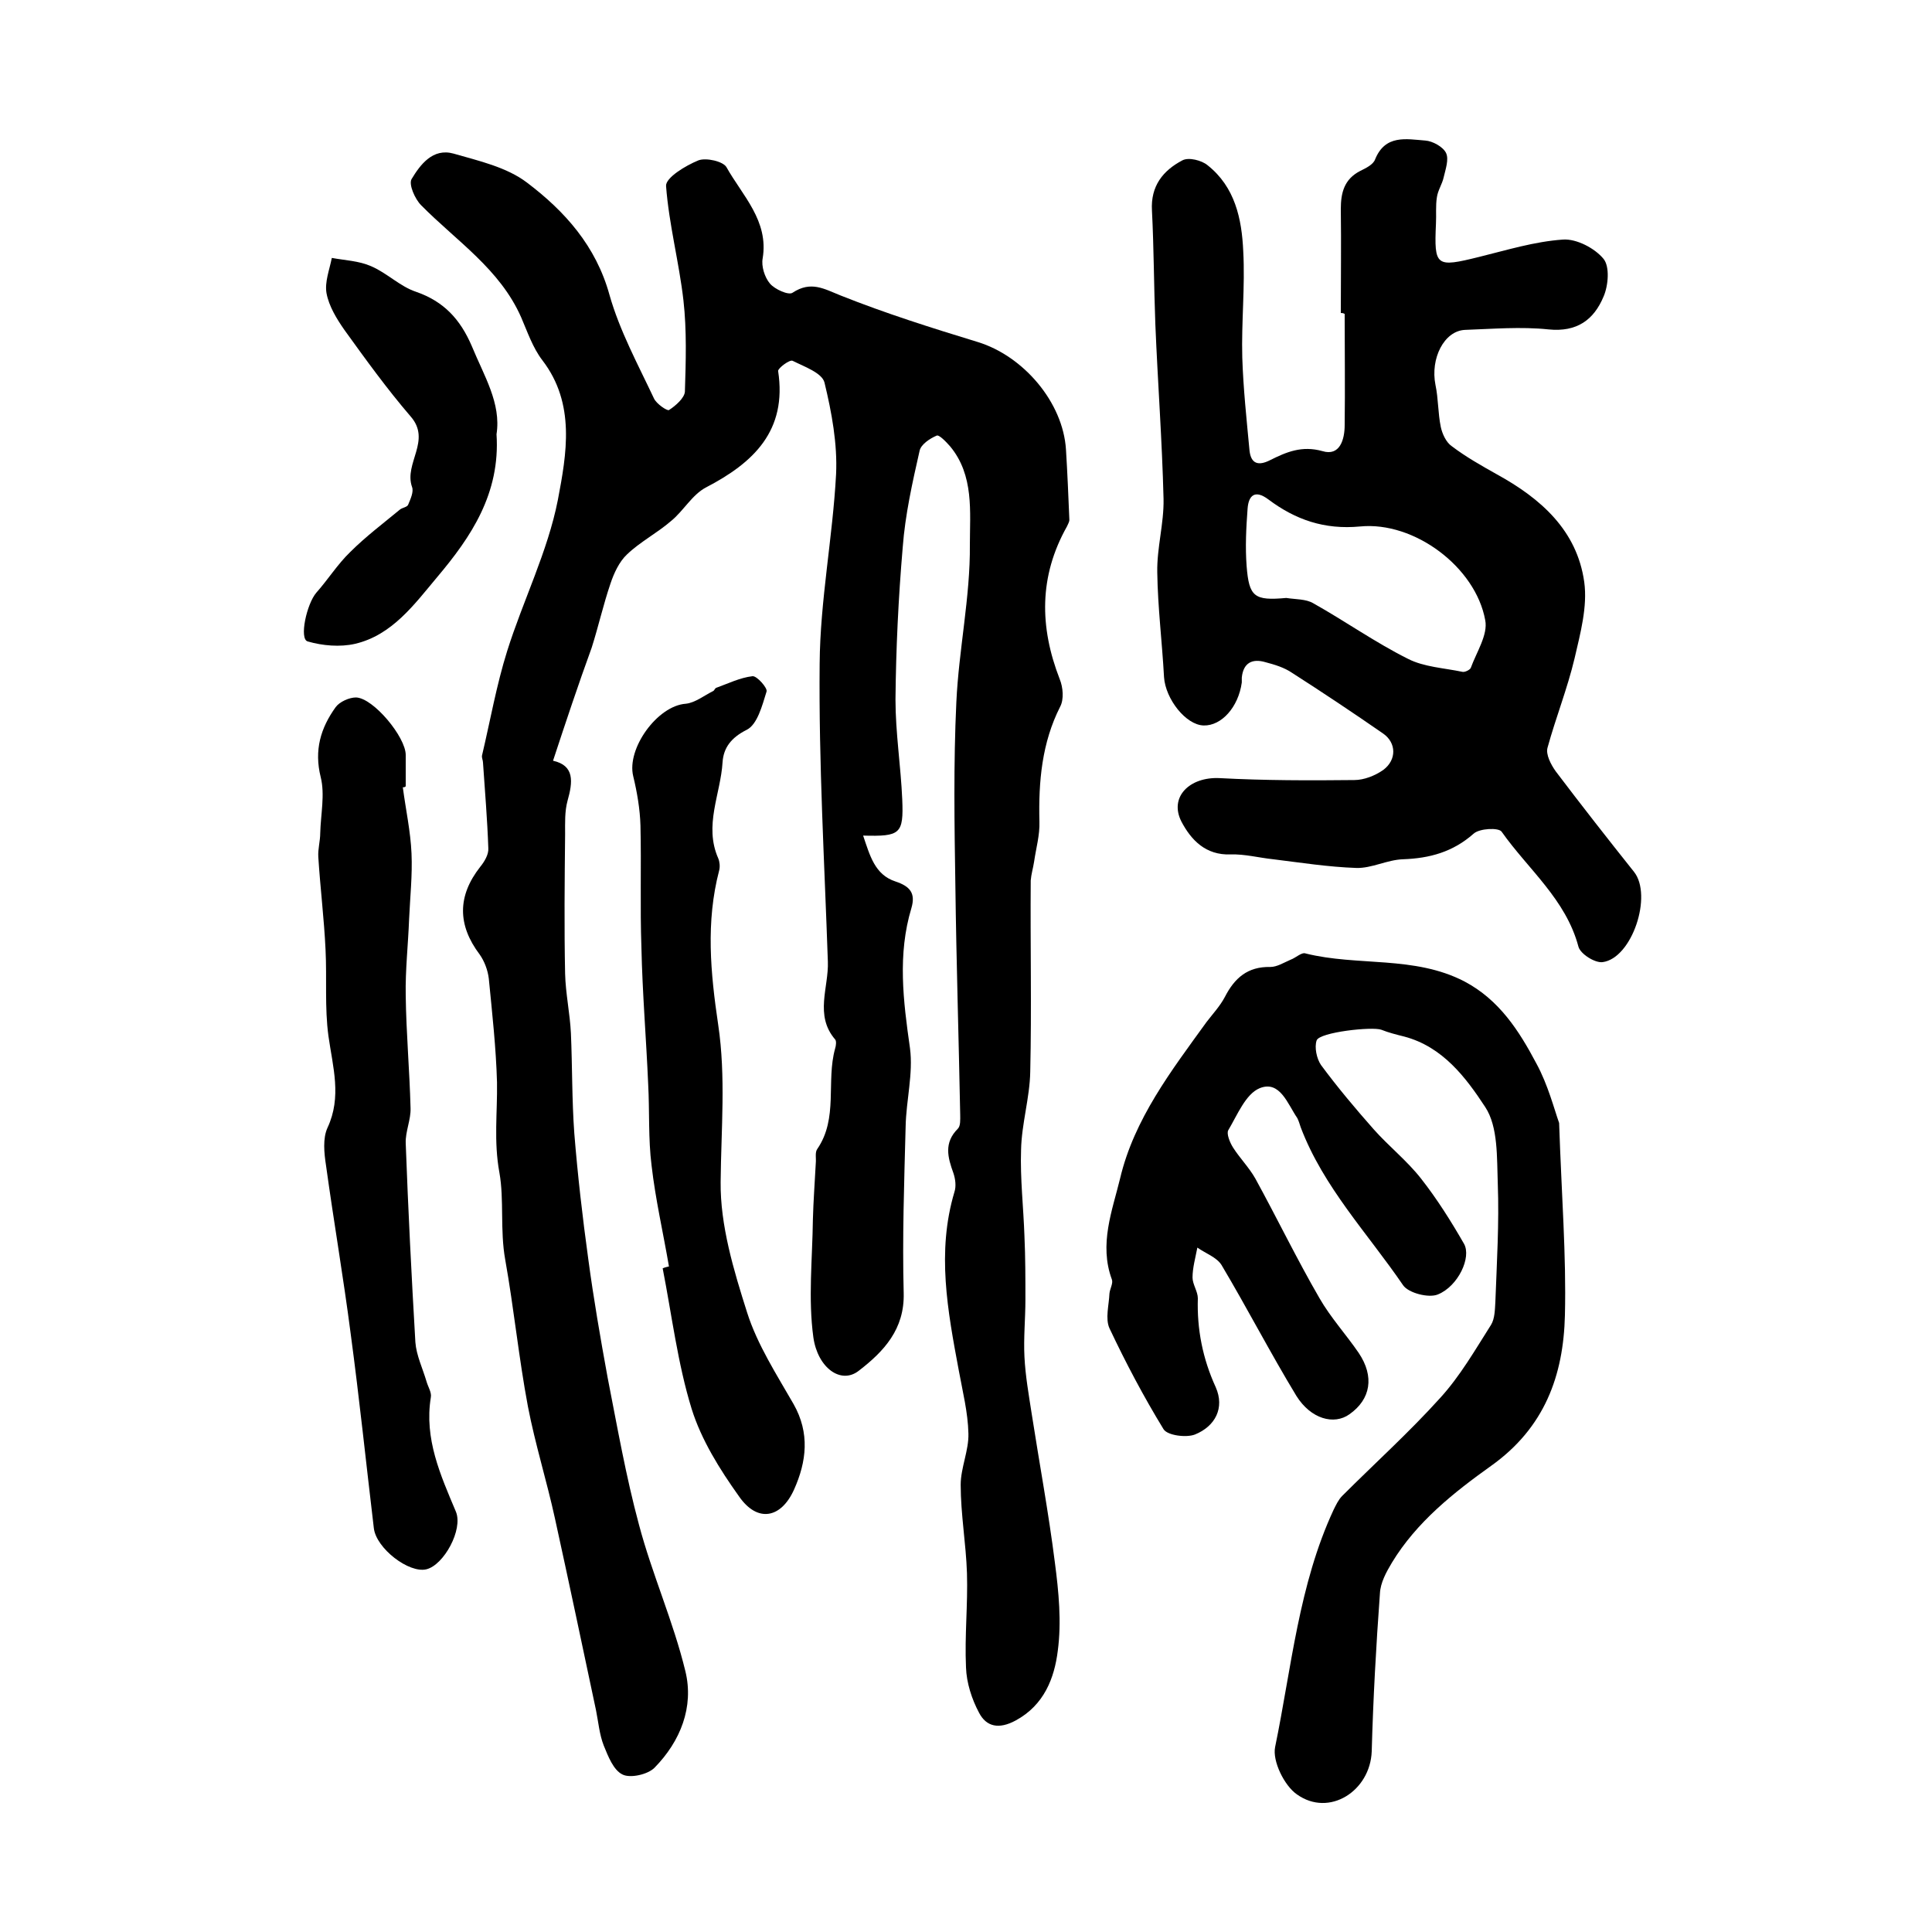
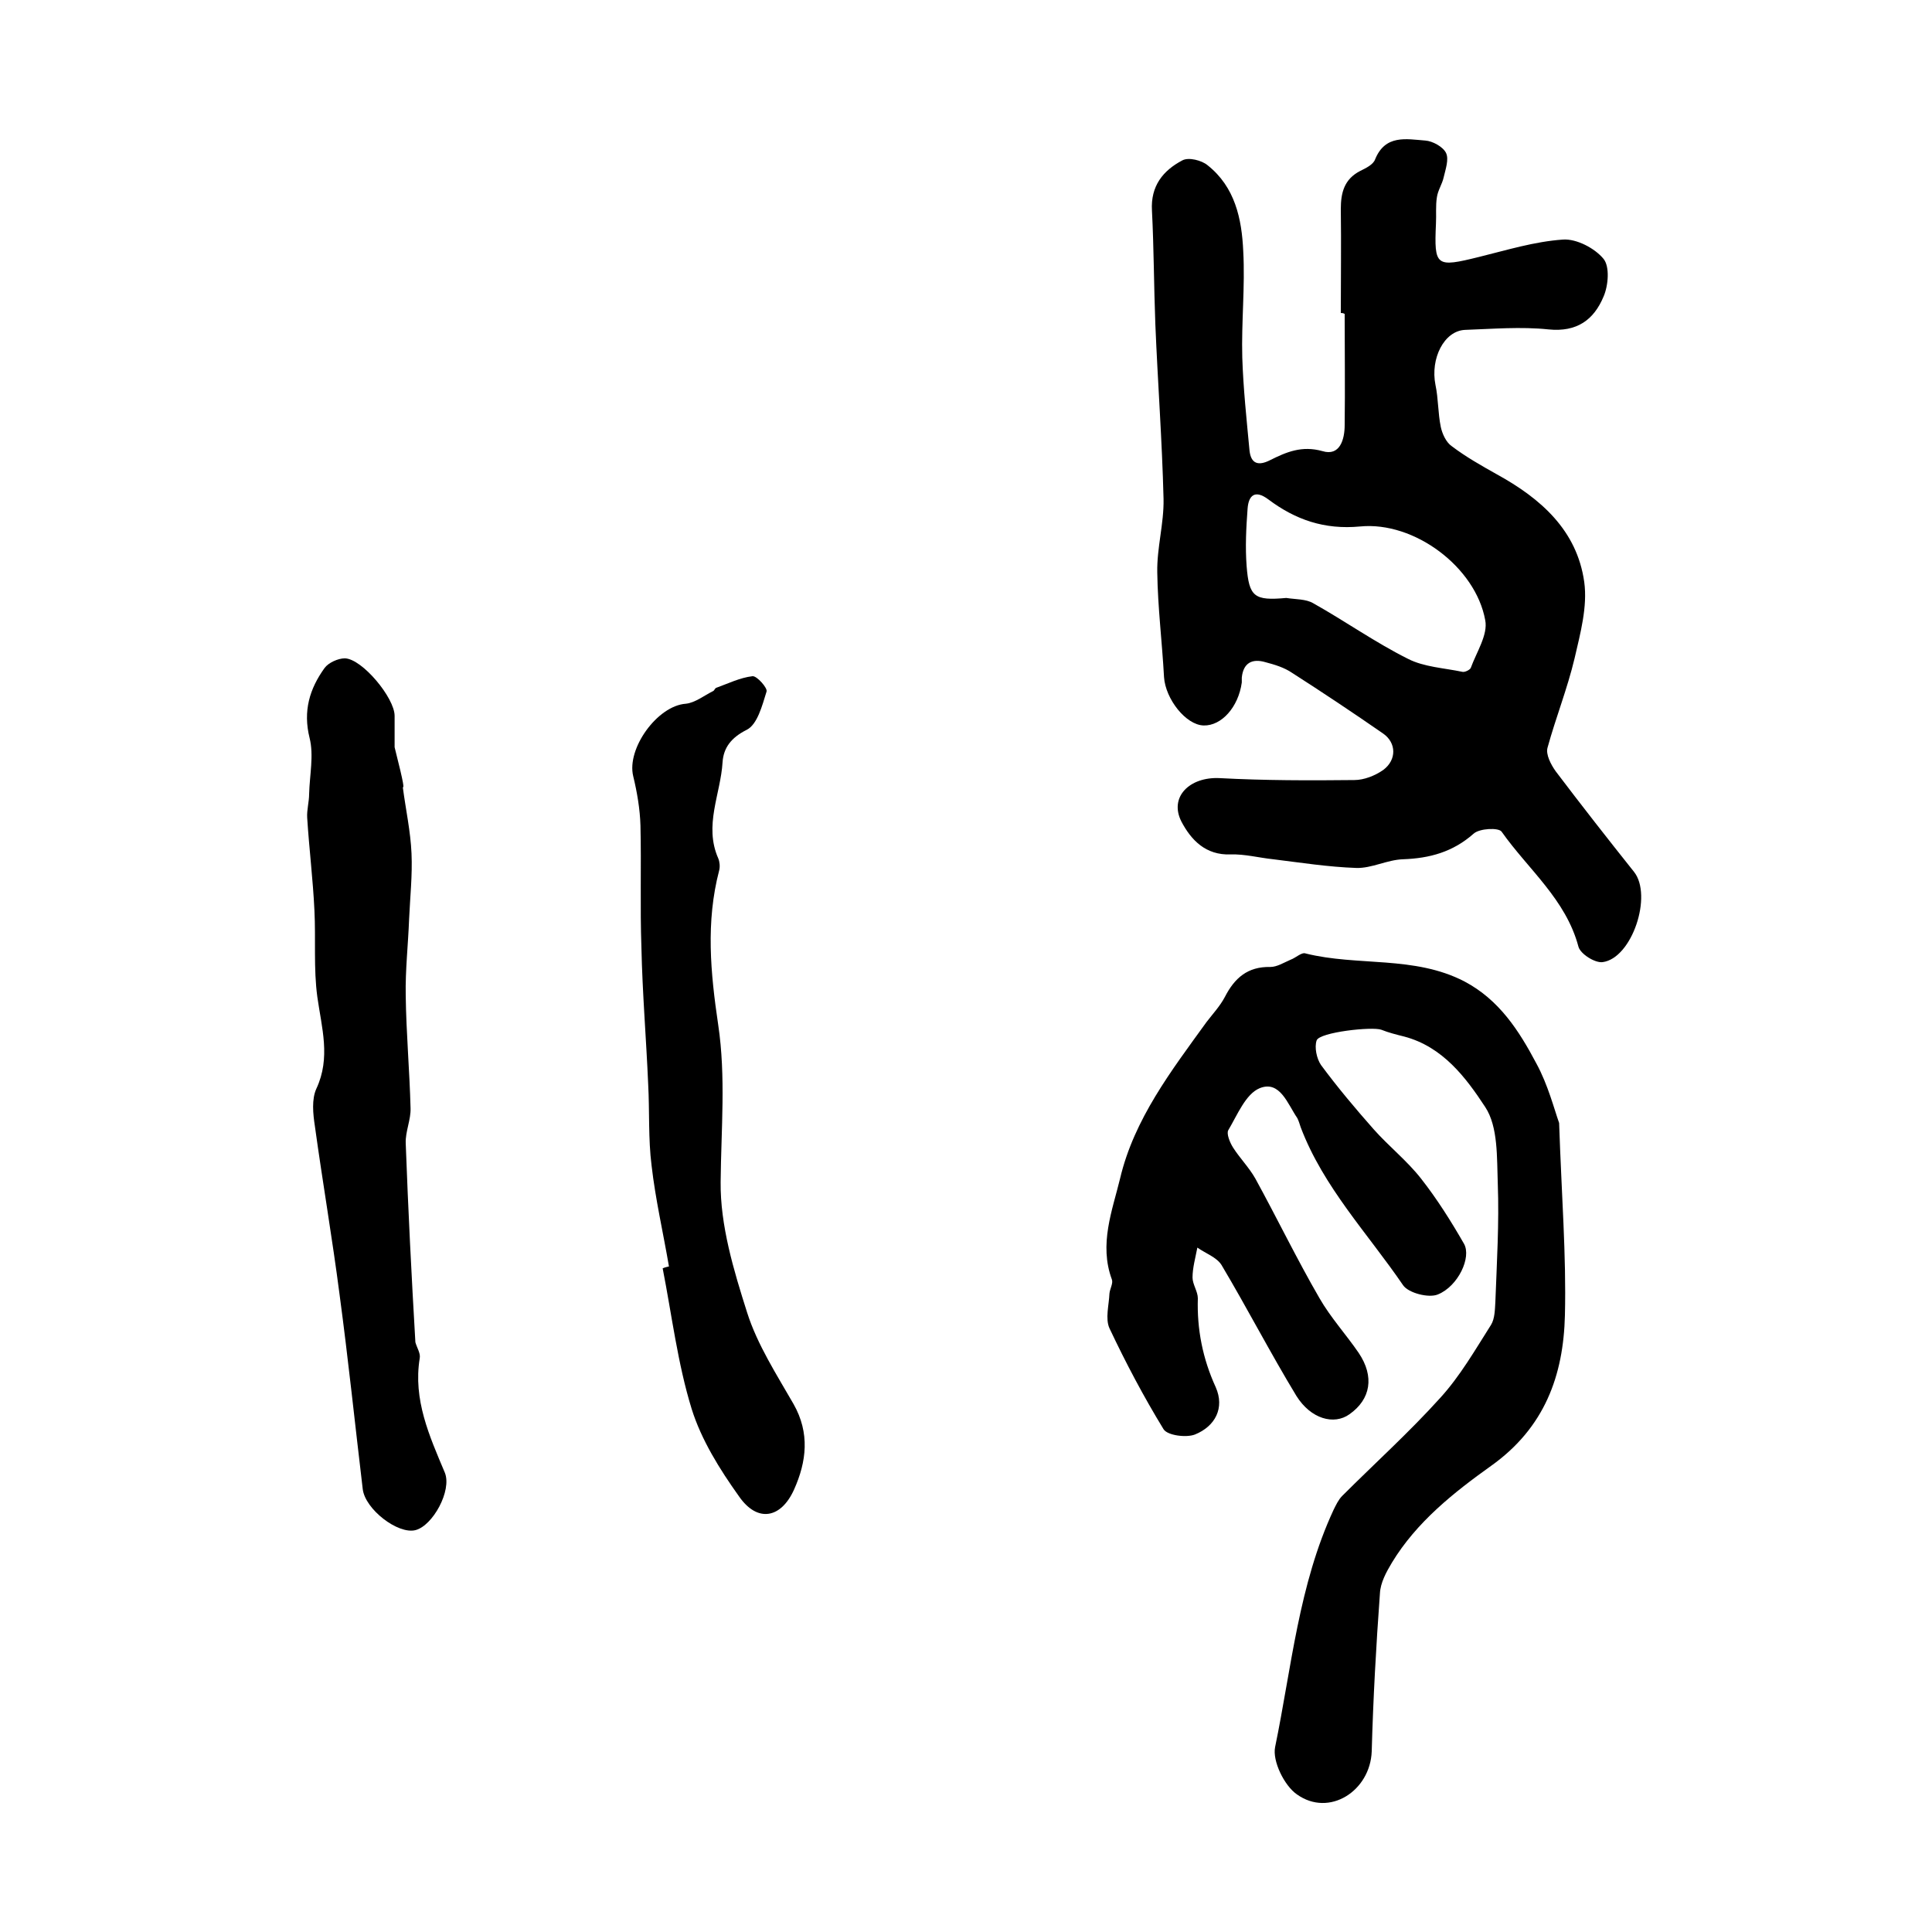
<svg xmlns="http://www.w3.org/2000/svg" version="1.1" id="图层_1" x="0px" y="0px" viewBox="0 0 400 400" style="enable-background:new 0 0 400 400;" xml:space="preserve">
  <style type="text/css">
	.st0{fill:#FFFFFF;}
</style>
  <g>
-     <path d="M114.5,157.5c4.5,1,4.1,4.4,3,8.3c-0.6,2.2-0.5,4.6-0.5,6.9c-0.1,9.6-0.2,19.3,0,28.9c0.1,4.1,1,8.2,1.2,12.3   c0.3,6.9,0.2,13.8,0.7,20.7c0.7,8.7,1.7,17.4,2.9,26.1c1.1,8.2,2.5,16.3,4,24.5c2,10.2,3.8,20.5,6.5,30.5c2.7,10.2,7.1,20,9.6,30.3   c1.8,7.4-1,14.5-6.4,20c-1.4,1.4-5,2.2-6.6,1.4c-1.9-0.9-3-3.8-3.9-6c-0.9-2.3-1.1-4.8-1.6-7.3c-2.8-13.2-5.6-26.5-8.5-39.7   c-1.7-7.8-4.1-15.4-5.6-23.2c-1.9-10.1-2.9-20.3-4.7-30.4c-1.1-6.1-0.2-12.4-1.2-18c-1.2-6.5-0.4-12.5-0.5-18.7   c-0.2-7.2-1-14.3-1.7-21.5c-0.2-1.7-0.9-3.6-1.9-5c-4.6-6.1-4.6-12.1,0.1-18.1c0.9-1.1,1.8-2.6,1.7-3.9c-0.2-5.9-0.7-11.8-1.1-17.7   c0-0.5-0.3-1-0.2-1.5c1.7-7.2,3-14.6,5.2-21.6c3.3-10.5,8.4-20.6,10.5-31.3c1.8-9.5,3.7-19.9-3.2-28.9c-2-2.6-3.1-5.9-4.4-8.9   c-4.4-10-13.4-15.8-20.7-23.2c-1.3-1.3-2.6-4.3-2-5.4c1.8-3,4.4-6.5,8.7-5.3c5.2,1.5,11,2.8,15.2,6c7.8,5.9,14.3,13.1,17.1,23.3   c2.1,7.4,5.9,14.4,9.2,21.4c0.5,1.1,2.7,2.6,3.1,2.4c1.4-0.9,3.2-2.5,3.3-3.8c0.2-6.3,0.4-12.7-0.3-18.9c-0.9-7.9-3-15.7-3.6-23.7   c-0.1-1.7,4-4.2,6.7-5.3c1.6-0.6,5.1,0.2,5.8,1.4c3.3,5.9,8.8,11.1,7.5,18.9c-0.3,1.6,0.4,3.9,1.5,5.2c1,1.2,3.9,2.5,4.7,1.9   c3.8-2.5,6.5-0.8,10,0.6c9.3,3.7,18.8,6.7,28.3,9.6c9.5,2.9,17.7,12.5,18.3,22.3c0.3,4.8,0.5,9.7,0.7,14.5c0,0.5-0.3,0.9-0.5,1.4   c-5.8,10.3-5.7,20.8-1.5,31.6c0.7,1.7,0.9,4.2,0.1,5.7c-3.8,7.5-4.5,15.5-4.3,23.8c0.1,2.8-0.7,5.5-1.1,8.3   c-0.2,1.3-0.6,2.6-0.7,3.9c-0.1,13.2,0.2,26.4-0.1,39.6c-0.1,5.4-1.8,10.8-1.9,16.2c-0.2,5.9,0.5,11.9,0.7,17.8   c0.2,4.4,0.2,8.8,0.2,13.2c0,3.9-0.4,7.9-0.2,11.8c0.2,4,0.9,7.9,1.5,11.8c1.6,10.3,3.5,20.5,4.8,30.8c0.8,6.1,1.4,12.3,0.6,18.3   c-0.7,5.6-2.8,11.2-8.7,14.4c-3.5,1.9-6.1,1.3-7.6-1.6c-1.5-2.8-2.6-6.2-2.7-9.4c-0.3-6.5,0.4-13,0.2-19.5   c-0.2-6.1-1.3-12.2-1.3-18.3c0-3.5,1.7-7.1,1.6-10.6c-0.1-4.4-1.2-8.7-2-13.1c-2.3-12.3-4.6-24.5-0.9-36.9c0.4-1.2,0.2-2.7-0.2-3.9   c-1.2-3.3-2-6.3,0.9-9.2c0.6-0.6,0.5-1.9,0.5-2.9c-0.3-15.8-0.8-31.6-1-47.4c-0.2-12.7-0.4-25.3,0.2-38c0.5-10.9,2.9-21.8,2.8-32.6   c0-6.8,0.9-14.4-4.1-20.4c-0.8-0.9-2.3-2.5-2.8-2.2c-1.4,0.6-3.2,1.8-3.5,3.1c-1.5,6.6-3,13.3-3.5,20c-0.9,10.5-1.4,21-1.5,31.5   c0,6.9,1.1,13.8,1.4,20.7c0.3,7.2-0.4,7.7-8.1,7.5c1.4,4.1,2.4,8.1,6.7,9.5c3,1,4.2,2.4,3.3,5.5c-2.9,9.6-1.7,19.2-0.3,29   c0.7,5.3-0.8,10.8-0.9,16.3c-0.3,11.5-0.7,23-0.4,34.4c0.2,7.5-4.1,12.1-9.3,16.1c-3.7,2.9-8.5-0.6-9.4-6.9   c-1.1-8-0.2-16.3-0.1-24.4c0.1-3.9,0.4-7.8,0.6-11.7c0.1-1-0.2-2.2,0.3-2.9c4.4-6.4,1.8-14,3.7-20.8c0.2-0.6,0.3-1.6,0-1.9   c-4.3-5-1.3-10.8-1.5-16.1c-0.7-20.6-1.9-41.1-1.7-61.7c0.1-13.1,2.7-26.1,3.4-39.2c0.3-6.3-0.9-12.8-2.4-19   c-0.5-2-4.2-3.3-6.6-4.5c-0.6-0.3-3,1.5-3,2.1c1.9,12.4-5.1,19-14.9,24.1c-2.9,1.5-4.7,4.9-7.3,7c-2.9,2.5-6.4,4.3-9.1,6.9   c-1.6,1.5-2.7,3.9-3.4,6c-1.5,4.4-2.5,8.9-3.9,13.3C119.7,141.8,117.2,149.3,114.5,157.5z" />
    <path d="M277.6,64.8c0-7.2,0.1-14.3,0-21.5c0-3.4,0.7-6.2,4-7.9c1.2-0.6,2.7-1.3,3.1-2.4c2.1-5.2,6.5-4.2,10.4-3.9   c1.5,0.1,3.7,1.3,4.3,2.6c0.6,1.3-0.1,3.3-0.5,5c-0.3,1.4-1.2,2.7-1.4,4.1c-0.3,1.8-0.1,3.7-0.2,5.5c-0.4,8.9,0,9.1,8.9,6.9   c5.7-1.4,11.5-3.2,17.4-3.6c2.8-0.2,6.6,1.8,8.4,4c1.3,1.6,1,5.5,0,7.8c-2,4.8-5.5,7.4-11.4,6.8c-5.7-0.6-11.6-0.1-17.3,0.1   c-4.3,0.2-7.2,5.9-6.1,11.4c0.6,2.8,0.5,5.8,1.1,8.7c0.3,1.4,1.1,3.2,2.3,4c2.9,2.2,6.1,4,9.3,5.8c9.1,5,16.6,11.6,18.1,22.3   c0.7,5.1-0.8,10.6-2,15.8c-1.5,6.3-3.9,12.3-5.6,18.5c-0.4,1.4,0.7,3.5,1.7,4.9c5.3,7,10.7,13.9,16.2,20.8   c3.9,4.9-0.4,17.9-6.5,18.7c-1.6,0.2-4.6-1.7-5-3.2c-2.6-9.8-10.4-16-15.9-23.8c-0.6-0.9-4.6-0.7-5.8,0.4   c-4.3,3.8-9.1,5.1-14.6,5.3c-3.3,0.1-6.5,1.9-9.7,1.8c-5.8-0.2-11.5-1.1-17.2-1.8c-2.9-0.3-5.9-1.1-8.8-1c-5.2,0.2-8.2-3-10.2-6.8   c-2.6-5.1,1.7-9.3,7.9-9c9.3,0.5,18.6,0.5,27.9,0.4c2,0,4.3-0.9,6-2.1c2.8-2.1,2.7-5.6,0-7.5c-6.2-4.3-12.5-8.5-18.9-12.6   c-1.6-1.1-3.6-1.7-5.5-2.2c-2.7-0.8-4.6,0.1-4.9,3.2c0,0.3,0,0.7,0,1c-0.7,5.1-4.2,9-7.9,8.9c-3.7-0.1-7.9-5.5-8.2-10   c-0.4-7.3-1.3-14.5-1.4-21.7c-0.1-5.1,1.4-10.1,1.3-15.2c-0.3-12.1-1.2-24.1-1.7-36.2c-0.3-7.8-0.3-15.7-0.7-23.5   c-0.3-5.1,2.3-8.3,6.3-10.4c1.3-0.7,4,0,5.2,1c5.7,4.5,7.1,11.1,7.4,17.8c0.4,7.3-0.4,14.7-0.2,22c0.2,6.4,0.9,12.9,1.5,19.3   c0.3,2.7,1.8,3.2,4.2,2c3.4-1.7,6.6-3.1,10.9-1.9c3.6,1.1,4.6-2.4,4.6-5.4c0.1-7.7,0-15.3,0-23C278.1,64.8,277.8,64.8,277.6,64.8z    M266.3,123.8c1.9,0.3,4.1,0.2,5.6,1.1c6.6,3.7,12.8,8.1,19.6,11.5c3.3,1.7,7.5,1.9,11.3,2.7c0.5,0.1,1.5-0.4,1.7-0.8   c1.2-3.3,3.6-6.9,3-9.9c-2-11-14.7-20.5-25.9-19.4c-7.4,0.7-13.4-1.4-19-5.6c-2.8-2.1-4.1-0.8-4.3,1.9c-0.3,4-0.5,8-0.2,11.9   C258.6,123.6,259.7,124.4,266.3,123.8z" />
    <path d="M322.8,232.5c0.5,15,1.5,27.4,1.2,39.8c-0.3,12.5-4.2,23.3-15.3,31.2c-7.7,5.5-15.4,11.6-20.5,20c-1.2,2-2.4,4.2-2.5,6.4   c-0.8,10.9-1.4,21.8-1.7,32.7c-0.3,8.2-8.8,13.7-15.5,8.9c-2.6-1.8-5.1-6.9-4.5-9.8c3.4-16.5,4.9-33.6,12.1-49.1   c0.5-1,1-2.1,1.8-2.9c6.8-6.8,13.9-13.2,20.3-20.3c4.1-4.5,7.2-9.9,10.5-15.1c0.8-1.3,0.8-3.2,0.9-4.8c0.3-8.1,0.8-16.3,0.5-24.4   c-0.2-5.4,0.1-11.8-2.6-15.9c-4-6.1-8.8-12.5-16.8-14.6c-1.6-0.4-3.2-0.8-4.7-1.4c-1.9-0.7-12.8,0.5-13.4,2.2   c-0.5,1.4,0,3.8,0.9,5.1c3.4,4.6,7.1,9,10.9,13.3c3.1,3.5,6.9,6.5,9.8,10.2c3.3,4.2,6.2,8.8,8.9,13.5c1.6,2.8-1.2,8.8-5.4,10.5   c-1.9,0.8-6.1-0.3-7.2-1.9c-7.3-10.7-16.5-20.3-21.2-32.7c-0.2-0.6-0.4-1.3-0.7-1.9c-2-2.9-3.6-7.9-7.8-6.2   c-2.9,1.2-4.6,5.5-6.5,8.7c-0.4,0.7,0.3,2.5,1,3.6c1.4,2.2,3.3,4.1,4.6,6.4c4.5,8.2,8.6,16.7,13.3,24.8c2.3,4,5.5,7.5,8.1,11.3   c3.3,4.9,2.5,9.6-1.9,12.7c-3.2,2.3-8,1-11-3.8c-5.4-8.9-10.2-18.2-15.5-27.1c-1-1.6-3.3-2.4-5-3.6c-0.4,2.1-1,4.2-1,6.2   c0,1.4,1.1,2.9,1.1,4.3c-0.2,6.4,1,12.5,3.7,18.4c1.9,4.3-0.1,8.1-4.3,9.8c-1.8,0.7-5.7,0.2-6.5-1.1c-4.1-6.7-7.8-13.7-11.2-20.9   c-0.9-2-0.1-4.8,0-7.2c0.1-1,0.8-2.1,0.5-2.9c-2.7-7.3,0.1-14.3,1.7-20.9c2.9-12.3,10.6-22.3,17.9-32.4c1.3-1.7,2.8-3.3,3.8-5.2   c2-3.9,4.7-6.3,9.4-6.2c1.4,0,2.8-0.9,4.2-1.5c1.1-0.4,2.3-1.6,3.1-1.3c10.8,2.7,22.5,0.4,32.9,5.8c7.2,3.8,11.3,10.2,14.9,17   C320.5,224.6,321.8,229.7,322.8,232.5z" />
-     <path d="M83.4,163c0.6,4.6,1.6,9.1,1.8,13.7c0.2,4.5-0.3,9.1-0.5,13.6c-0.2,5.3-0.8,10.6-0.7,15.8c0.1,7.8,0.8,15.5,1,23.3   c0.1,2.4-1.1,4.9-1,7.3c0.5,13.7,1.2,27.5,2,41.2c0.2,2.7,1.5,5.4,2.3,8.1c0.3,1.1,1.1,2.3,0.9,3.3c-1.4,8.6,2,16.1,5.2,23.7   c1.5,3.7-2.5,11-6.1,11.9c-3.6,0.9-10.4-4.3-10.9-8.5c-1.6-13.4-3-26.9-4.8-40.3c-1.5-11.6-3.5-23.2-5.1-34.8   c-0.4-2.6-0.7-5.6,0.3-7.8c3-6.4,1.1-12.6,0.2-19c-0.8-5.9-0.3-11.9-0.6-17.9c-0.3-6.4-1.1-12.8-1.5-19.2c-0.1-1.6,0.4-3.3,0.4-4.9   c0.1-3.9,1-8,0.1-11.6c-1.4-5.6,0-10.2,3.1-14.5c0.8-1.1,2.8-2,4.2-2c3.6,0.1,10.3,8.2,10.3,11.9c0,2.2,0,4.3,0,6.5   C83.8,163,83.6,163,83.4,163z" />
+     <path d="M83.4,163c0.6,4.6,1.6,9.1,1.8,13.7c0.2,4.5-0.3,9.1-0.5,13.6c-0.2,5.3-0.8,10.6-0.7,15.8c0.1,7.8,0.8,15.5,1,23.3   c0.1,2.4-1.1,4.9-1,7.3c0.5,13.7,1.2,27.5,2,41.2c0.3,1.1,1.1,2.3,0.9,3.3c-1.4,8.6,2,16.1,5.2,23.7   c1.5,3.7-2.5,11-6.1,11.9c-3.6,0.9-10.4-4.3-10.9-8.5c-1.6-13.4-3-26.9-4.8-40.3c-1.5-11.6-3.5-23.2-5.1-34.8   c-0.4-2.6-0.7-5.6,0.3-7.8c3-6.4,1.1-12.6,0.2-19c-0.8-5.9-0.3-11.9-0.6-17.9c-0.3-6.4-1.1-12.8-1.5-19.2c-0.1-1.6,0.4-3.3,0.4-4.9   c0.1-3.9,1-8,0.1-11.6c-1.4-5.6,0-10.2,3.1-14.5c0.8-1.1,2.8-2,4.2-2c3.6,0.1,10.3,8.2,10.3,11.9c0,2.2,0,4.3,0,6.5   C83.8,163,83.6,163,83.4,163z" />
    <path d="M138.5,262.2c-1.2-7-2.8-13.9-3.6-20.9c-0.7-5.5-0.4-11.2-0.7-16.8c-0.4-9.4-1.2-18.9-1.4-28.3c-0.3-8.4,0-16.9-0.2-25.3   c-0.1-3.4-0.7-6.9-1.5-10.2c-1.4-5.7,5-14.6,10.9-15c1.9-0.2,3.8-1.7,5.6-2.6c0.3-0.1,0.4-0.6,0.7-0.7c2.5-0.9,4.9-2.1,7.5-2.4   c0.9-0.1,3.2,2.5,2.9,3.2c-0.9,2.9-1.9,6.8-4.1,7.9c-3.2,1.6-4.8,3.7-5,6.7c-0.4,6.6-3.9,13.1-0.9,19.9c0.3,0.7,0.4,1.7,0.2,2.5   c-2.8,10.7-1.8,21.2-0.2,32c1.6,10.7,0.6,21.6,0.5,32.5c-0.1,9,2.7,18.3,5.5,27.1c2.1,6.6,6.1,12.8,9.6,18.9   c3.4,6,2.7,11.9,0.1,17.7c-2.7,6-7.6,6.9-11.4,1.4c-4-5.6-7.8-11.7-9.8-18.1c-2.9-9.4-4.1-19.4-6-29.1   C137.6,262.4,138.1,262.3,138.5,262.2z" />
-     <path d="M102.8,89.9c0.8,12.3-5.3,21.3-12.3,29.6c-4.7,5.6-9.3,12-17,13.8c-3.1,0.7-6.7,0.4-9.8-0.5c-1.8-0.5-0.2-7.8,1.8-10.1   c2.4-2.7,4.4-5.9,7-8.4c3.2-3.2,6.8-5.9,10.3-8.8c0.5-0.4,1.5-0.5,1.7-1c0.5-1.2,1.2-2.7,0.8-3.7c-1.7-4.9,4.1-9.6-0.3-14.6   c-4.9-5.7-9.3-11.8-13.7-17.9c-1.6-2.3-3.2-4.9-3.7-7.6c-0.4-2.3,0.6-4.8,1.1-7.3c2.7,0.5,5.6,0.6,8.1,1.7c3.3,1.4,6,4.2,9.3,5.3   c5.8,2,9.2,5.7,11.6,11.3C100.2,77.8,103.8,83.5,102.8,89.9z" />
  </g>
</svg>